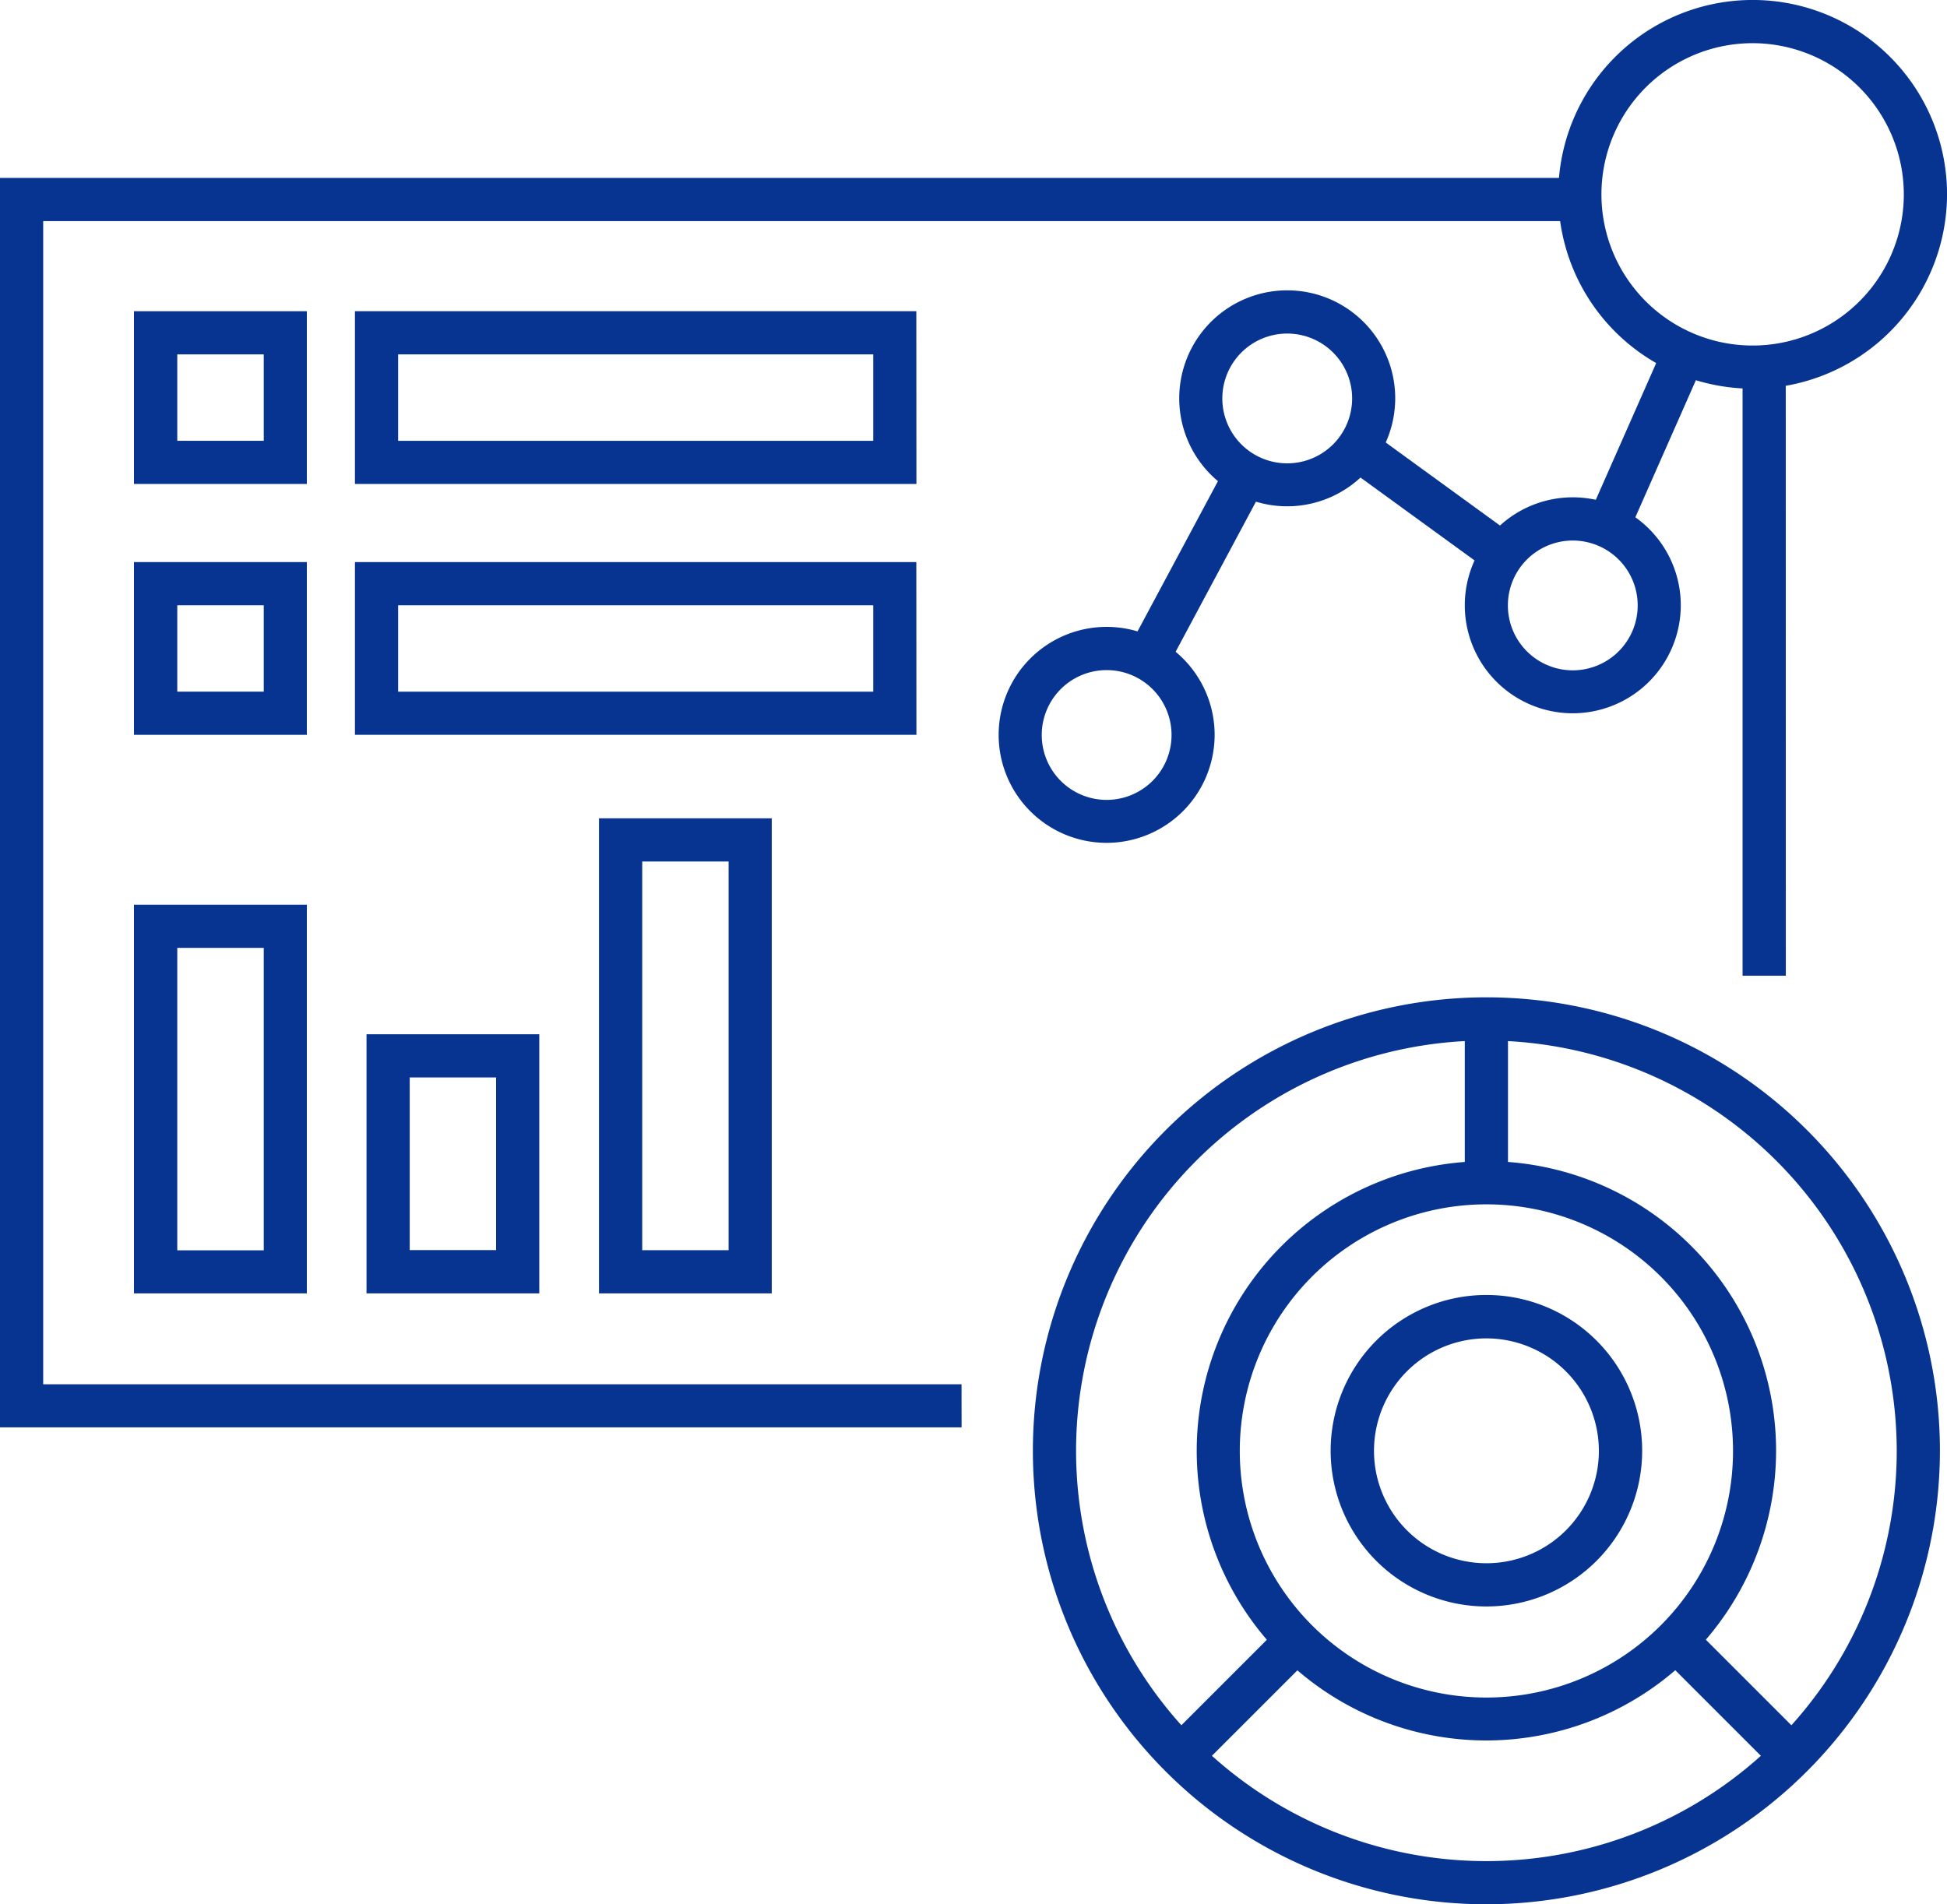
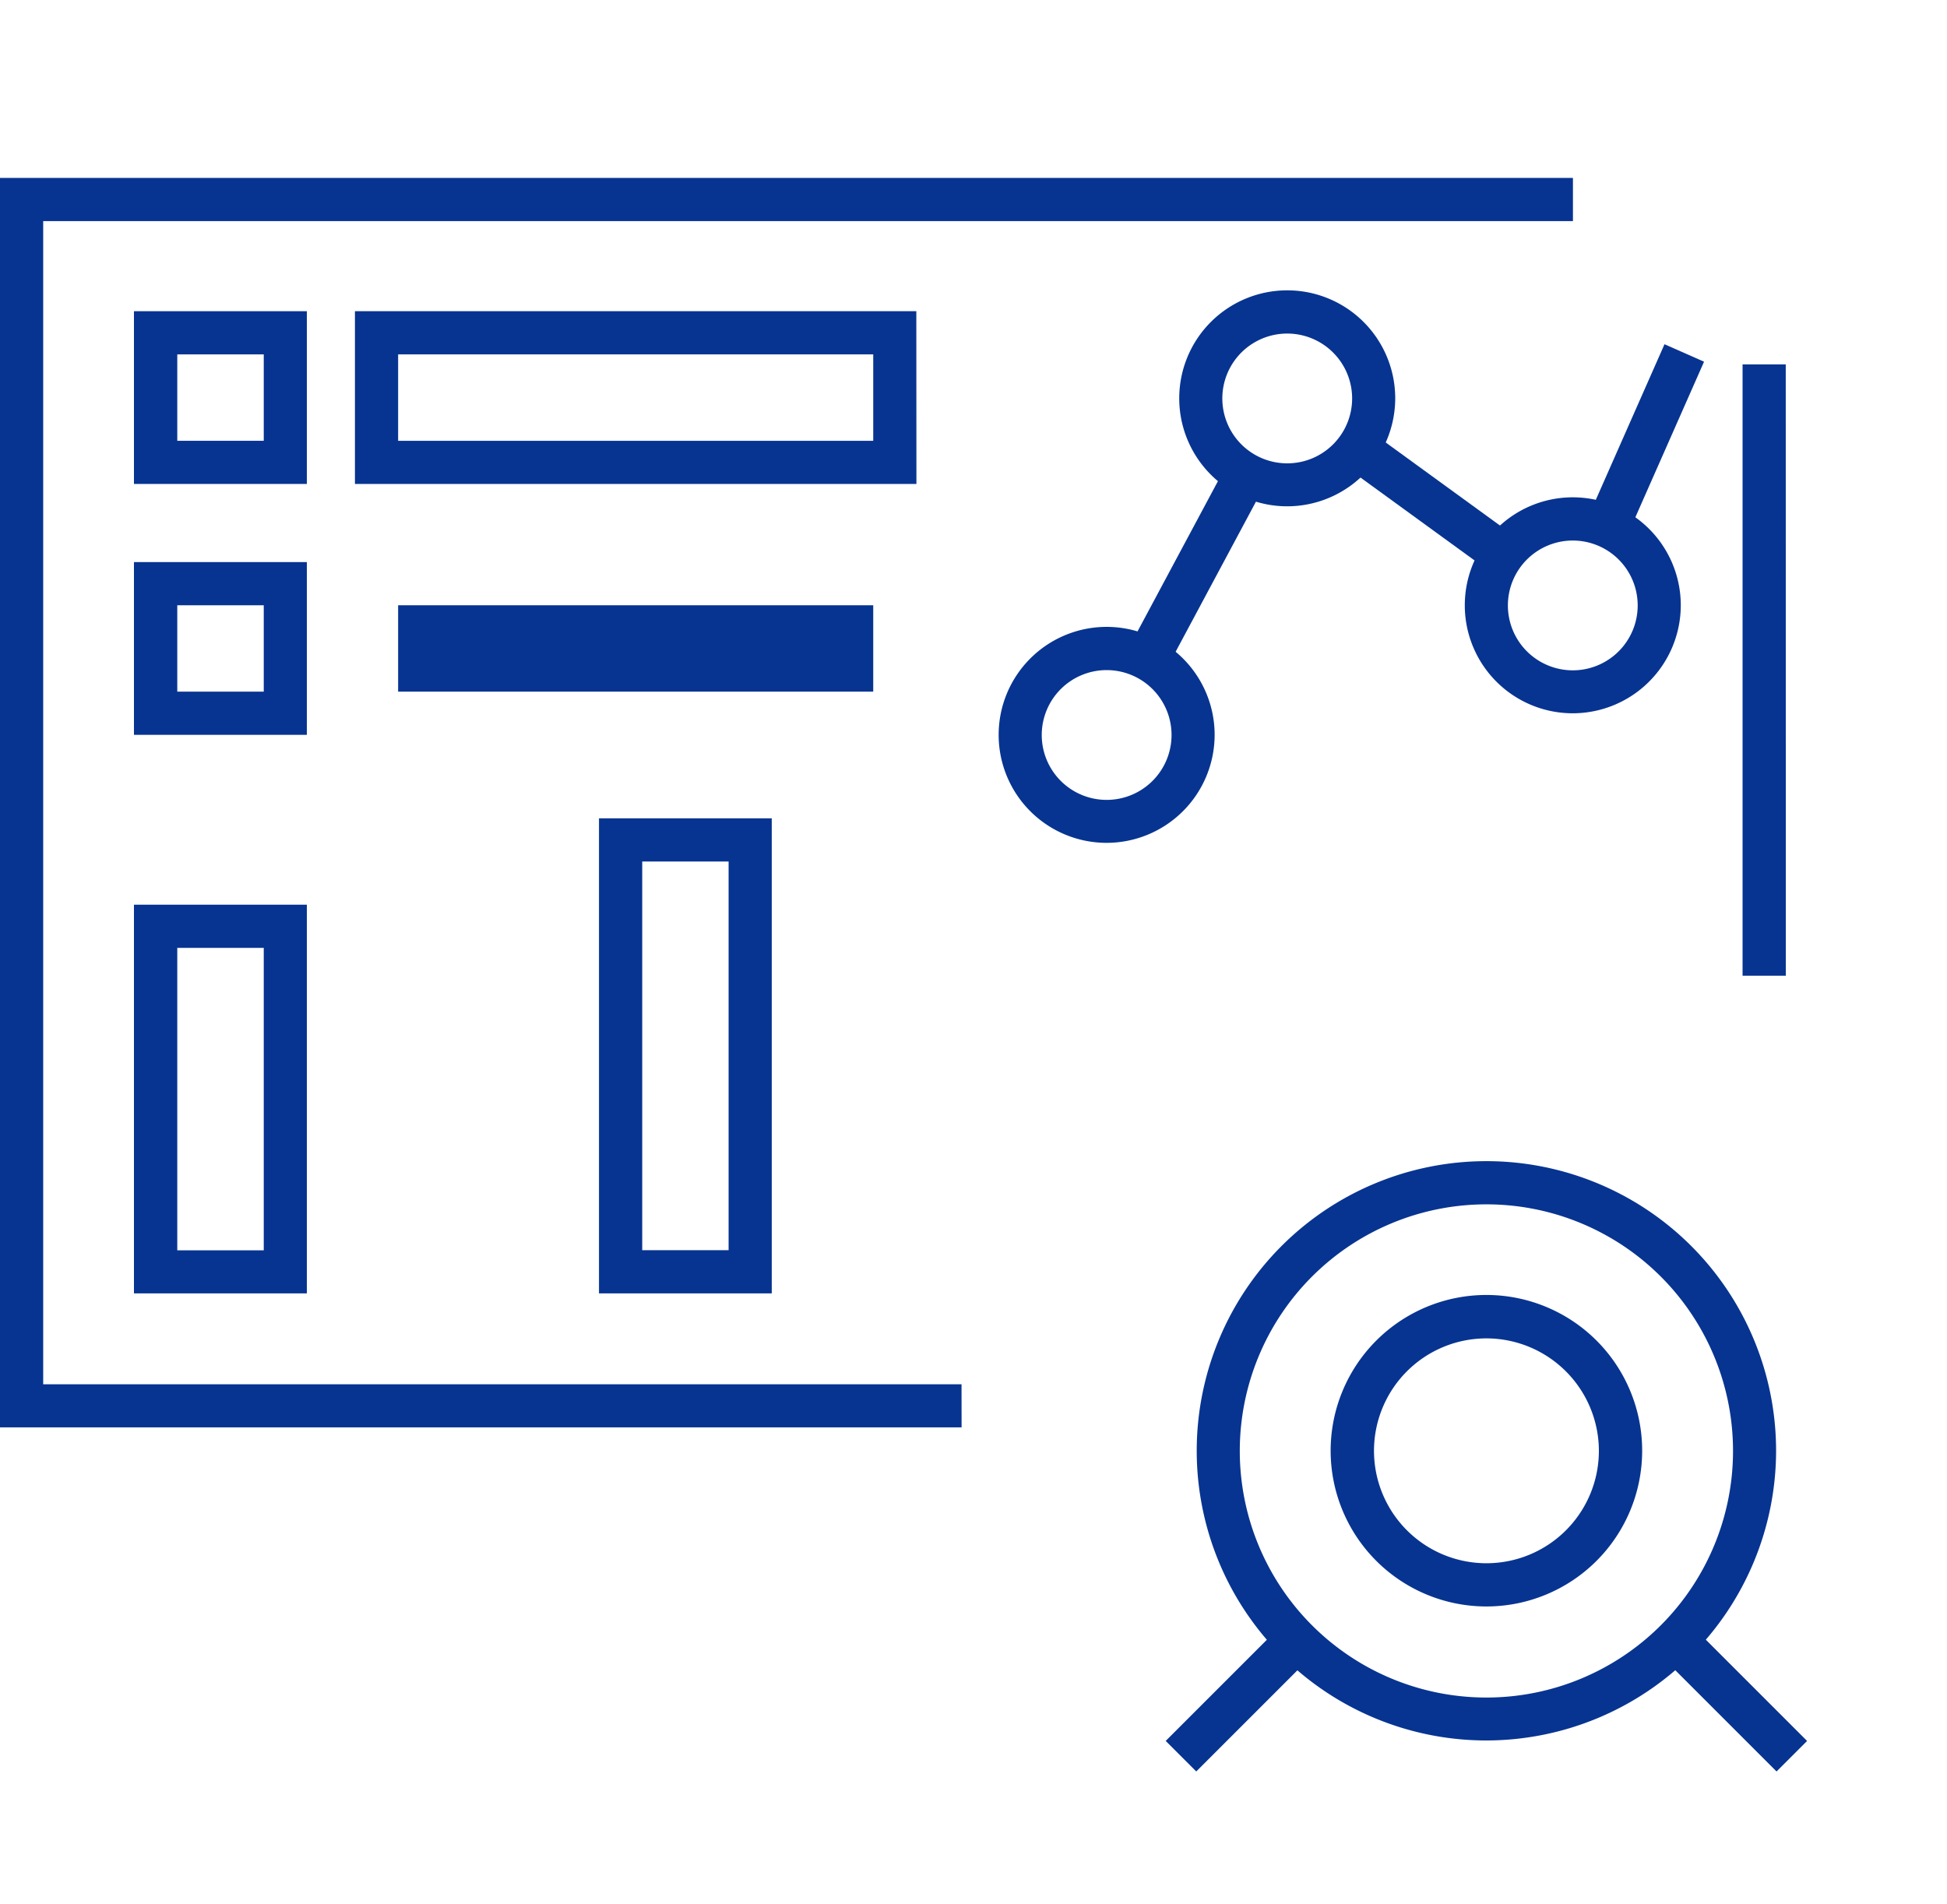
<svg xmlns="http://www.w3.org/2000/svg" width="60" height="58.689" viewBox="0 0 60 58.689">
  <defs>
    <clipPath id="a">
      <rect width="60" height="58.689" fill="#073491" />
    </clipPath>
  </defs>
  <g transform="translate(0 0)" clip-path="url(#a)">
-     <path d="M42.068,11.979a5.99,5.99,0,1,1,5.99-5.99,6,6,0,0,1-5.99,5.99m0-10.648A4.659,4.659,0,1,0,46.726,5.99a4.664,4.664,0,0,0-4.659-4.659" transform="translate(11.943 0)" fill="#073491" />
    <path d="M19.192,33.589H13.868V18.948h5.324ZM15.2,32.258h2.662V20.279H15.2Z" transform="translate(4.591 6.272)" fill="#073491" />
    <path d="M29.633,42.628H0V4.12H48.473V5.451H1.331V41.3h28.3Zm25.4-13.92H53.7V9.867h1.331Z" transform="translate(0 1.363)" fill="#073491" />
    <path d="M8.428,32.927H3.1V20.948H8.428ZM4.435,31.6H7.1V22.279H4.435Z" transform="translate(1.028 6.934)" fill="#073491" />
    <path d="M37.242,18.171a3.328,3.328,0,1,1,3.328-3.328,3.332,3.332,0,0,1-3.328,3.328m0-5.324a2,2,0,1,0,2,2,2,2,0,0,0-2-2" transform="translate(11.226 3.812)" fill="#073491" />
-     <path d="M13.81,31.934H8.486V23.948H13.81ZM9.817,30.6h2.662V25.279H9.817Z" transform="translate(2.809 7.927)" fill="#073491" />
    <path d="M30.63,13.379a3.328,3.328,0,1,1,3.328-3.328,3.332,3.332,0,0,1-3.328,3.328m0-5.324a2,2,0,1,0,2,2,2,2,0,0,0-2-2" transform="translate(9.038 2.225)" fill="#073491" />
    <path d="M23.776,23.241" transform="translate(7.87 7.693)" fill="#073491" />
    <path transform="translate(7.87 7.693)" />
    <path d="M26.449,21.171a3.328,3.328,0,1,1,3.328-3.328,3.332,3.332,0,0,1-3.328,3.328m0-5.324a2,2,0,1,0,2,2,2,2,0,0,0-2-2" transform="translate(7.654 4.805)" fill="#073491" />
    <path d="M8.428,12.53H3.1V7.206H8.428ZM4.435,11.2H7.1V8.537H4.435Z" transform="translate(1.028 2.385)" fill="#073491" />
    <path d="M25.521,12.53H8.218V7.206h17.3ZM9.549,11.2H24.19V8.537H9.549Z" transform="translate(2.72 2.385)" fill="#073491" />
    <path d="M8.428,18.339H3.1V13.015H8.428ZM4.435,17.008H7.1V14.346H4.435Z" transform="translate(1.028 4.308)" fill="#073491" />
-     <path d="M25.521,18.339H8.218V13.015h17.3ZM9.549,17.008H24.19V14.346H9.549Z" transform="translate(2.72 4.308)" fill="#073491" />
+     <path d="M25.521,18.339H8.218h17.3ZM9.549,17.008H24.19V14.346H9.549Z" transform="translate(2.72 4.308)" fill="#073491" />
    <path d="M36.634,44.74a8.927,8.927,0,1,1,8.927-8.927,8.938,8.938,0,0,1-8.927,8.927m0-16.523a7.6,7.6,0,1,0,7.6,7.6,7.6,7.6,0,0,0-7.6-7.6" transform="translate(9.172 8.9)" fill="#073491" />
    <path d="M35.607,39.583a4.8,4.8,0,1,1,4.8-4.8,4.8,4.8,0,0,1-4.8,4.8m0-8.262a3.465,3.465,0,1,0,3.466,3.466,3.47,3.47,0,0,0-3.466-3.466" transform="translate(10.199 9.927)" fill="#073491" />
-     <path d="M37.89,51.045A13.976,13.976,0,1,1,51.866,37.069,13.991,13.991,0,0,1,37.89,51.045m0-26.621A12.645,12.645,0,1,0,50.535,37.069,12.66,12.66,0,0,0,37.89,24.424" transform="translate(7.916 7.644)" fill="#073491" />
    <rect width="6.865" height="1.331" transform="translate(34.772 19.988) rotate(-61.847)" fill="#073491" />
    <rect width="5.053" height="1.331" transform="translate(35.923 53.654) rotate(-45)" fill="#073491" />
-     <rect width="1.331" height="5.049" transform="translate(45.14 31.403)" fill="#073491" />
    <rect width="1.331" height="5.054" transform="translate(51.173 51.022) rotate(-45)" fill="#073491" />
    <rect width="1.331" height="5.555" transform="matrix(0.588, -0.809, 0.809, 0.588, 41.435, 14.361)" fill="#073491" />
    <rect width="5.59" height="1.332" transform="matrix(0.404, -0.915, 0.915, 0.404, 49.036, 15.724)" fill="#073491" />
  </g>
</svg>